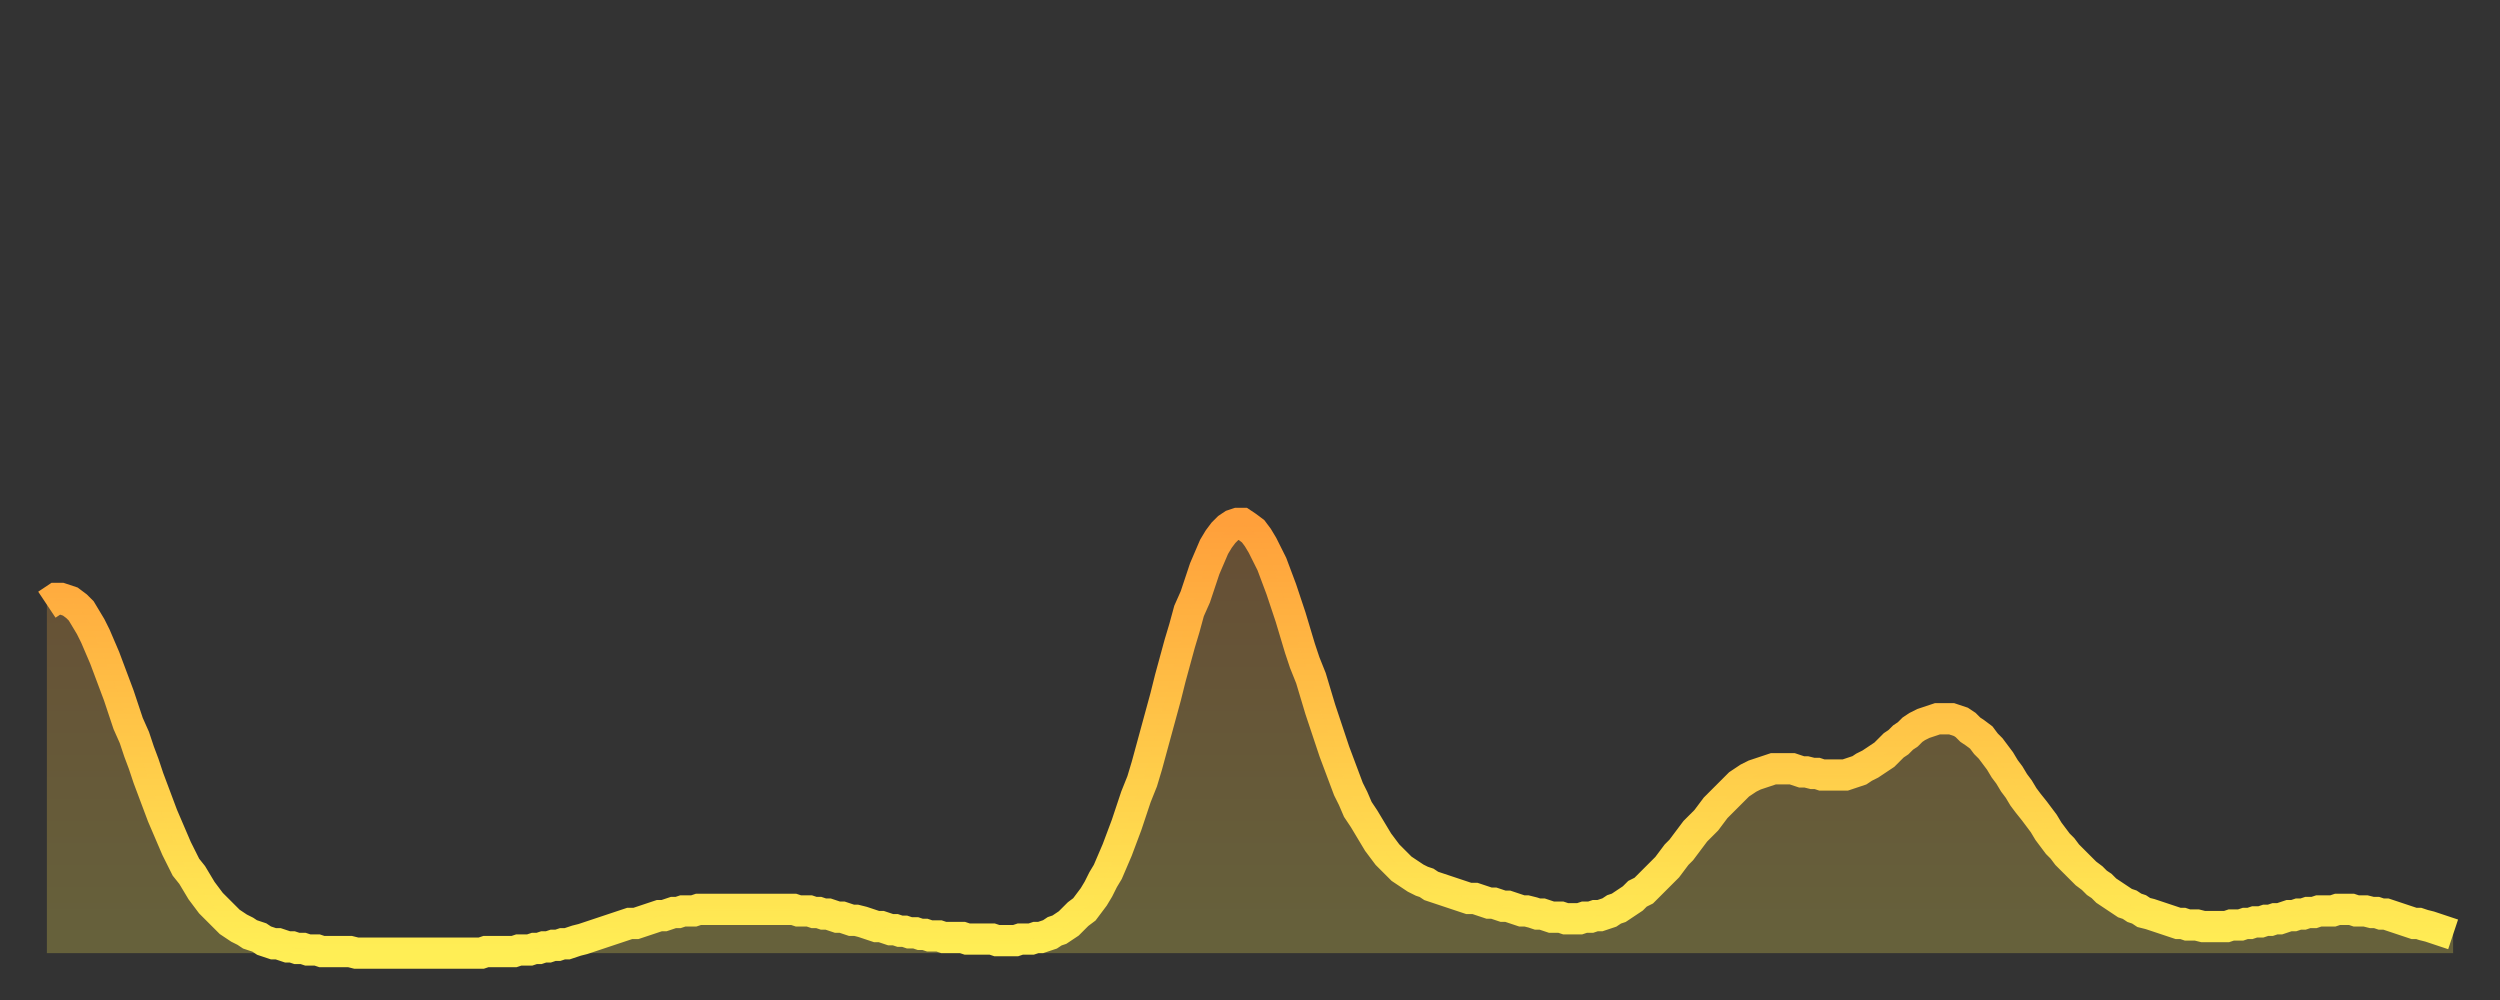
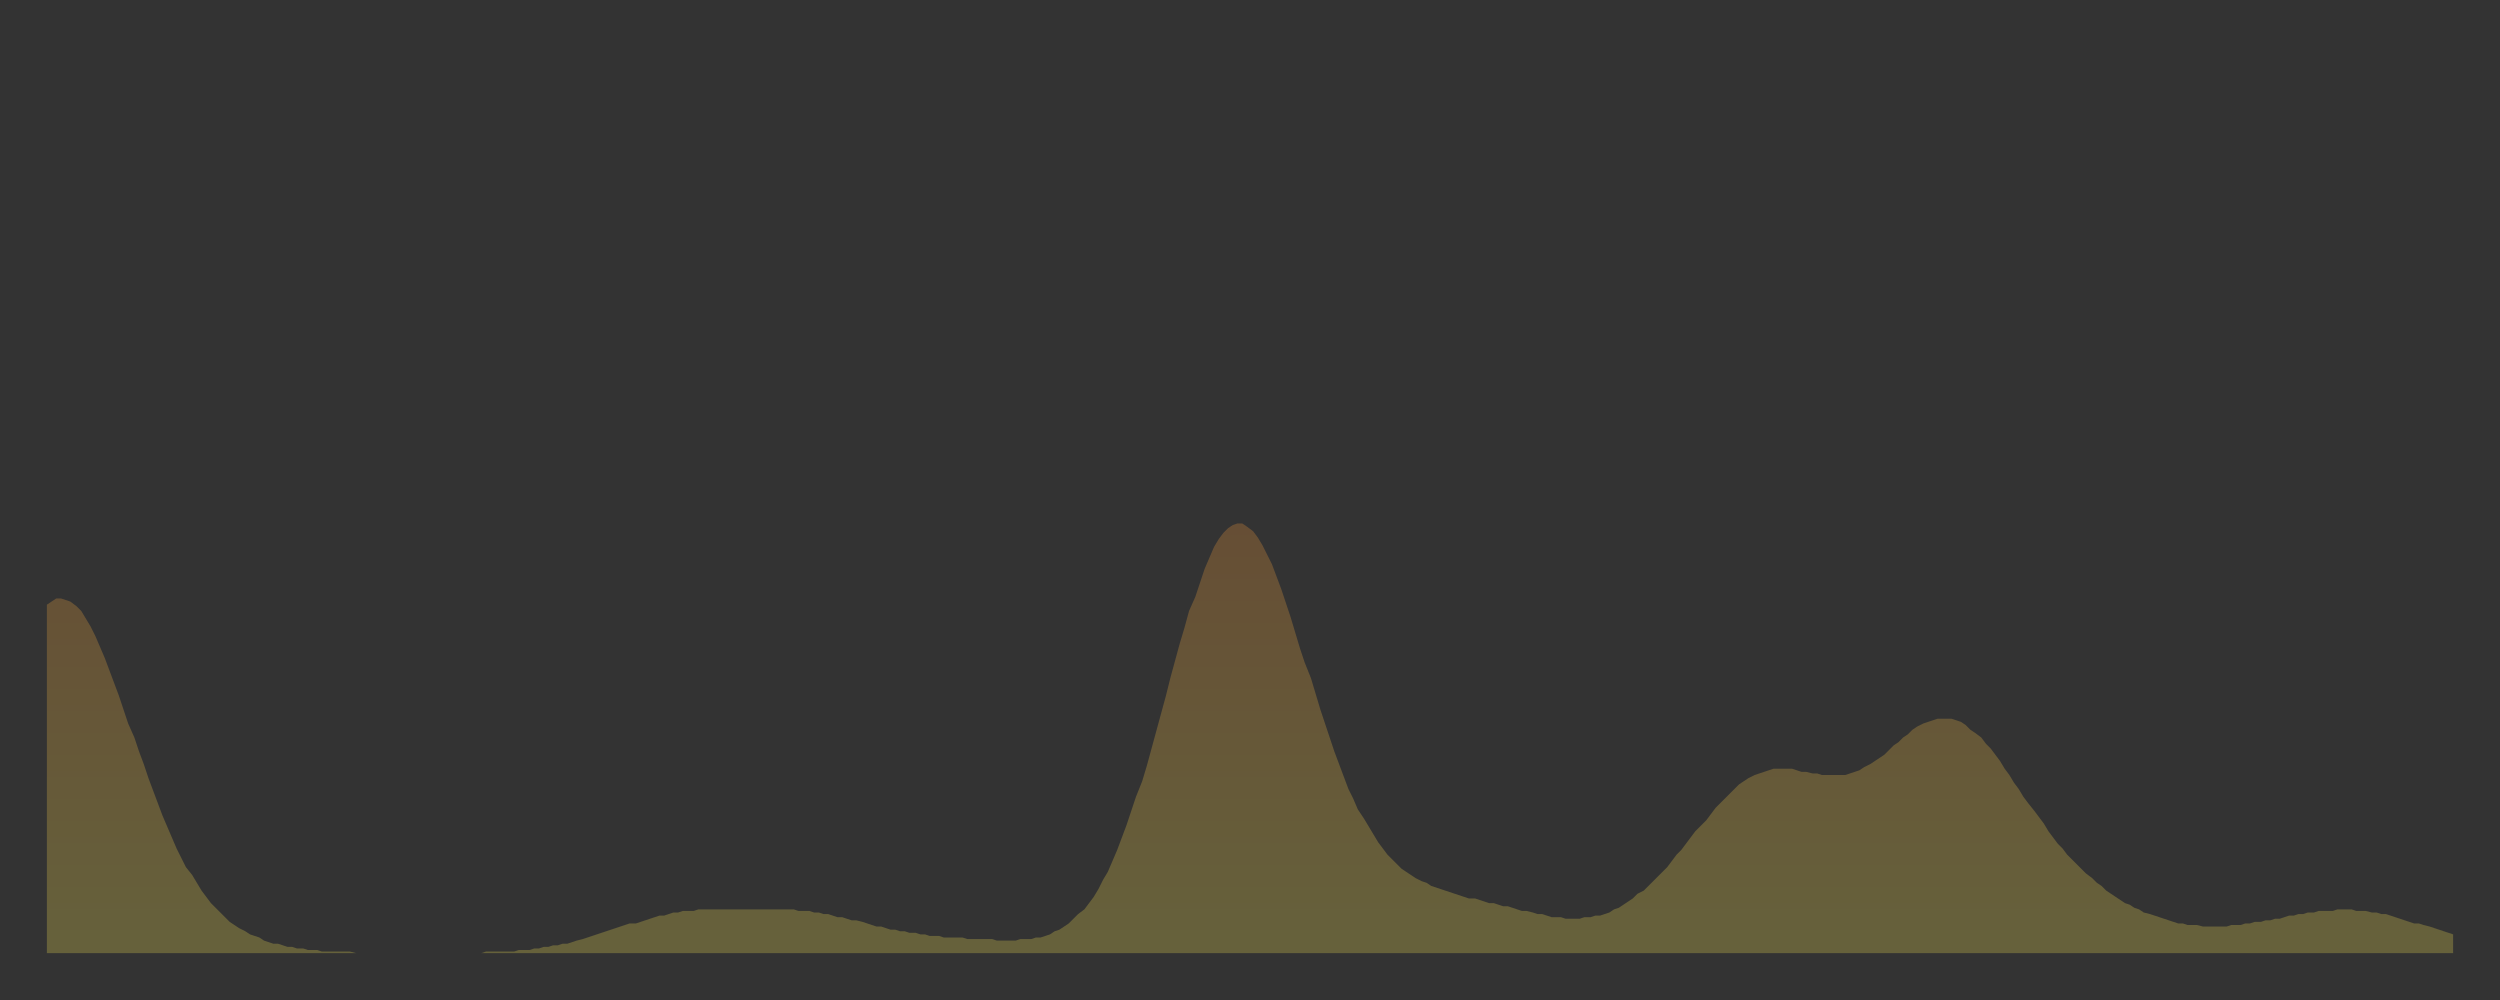
<svg xmlns="http://www.w3.org/2000/svg" baseProfile="full" height="64" version="1.1" width="160">
  <rect width="100%" height="100%" fill="#333333" stroke="none" />
  <defs>
    <linearGradient id="id2202302" x1="0" x2="0" y1="0" y2="1">
      <stop offset="0%" stop-color="#ffa03b" />
      <stop offset="50%" stop-color="#ffc748" />
      <stop offset="100%" stop-color="#ffee55" />
    </linearGradient>
  </defs>
  <g transform="translate(3,3)">
    <g>
-       <path d="M 0.0 35.7 0.3 35.5 0.6 35.3 0.9 35.3 1.2 35.4 1.5 35.5 1.9 35.8 2.2 36.1 2.5 36.6 2.8 37.1 3.1 37.7 3.4 38.4 3.7 39.1 4.0 39.9 4.3 40.7 4.6 41.5 4.9 42.4 5.2 43.3 5.6 44.2 5.9 45.1 6.2 45.9 6.5 46.8 6.8 47.6 7.1 48.4 7.4 49.2 7.7 49.9 8.0 50.6 8.3 51.3 8.6 51.9 8.9 52.5 9.3 53.0 9.6 53.5 9.9 54.0 10.2 54.4 10.5 54.8 10.8 55.1 11.1 55.4 11.4 55.7 11.7 56.0 12.0 56.2 12.3 56.4 12.7 56.6 13.0 56.8 13.3 56.9 13.6 57.0 13.9 57.2 14.2 57.3 14.5 57.4 14.8 57.4 15.1 57.5 15.4 57.6 15.7 57.6 16.0 57.7 16.4 57.7 16.7 57.8 17.0 57.8 17.3 57.8 17.6 57.9 17.9 57.9 18.2 57.9 18.5 57.9 18.8 57.9 19.1 57.9 19.4 57.9 19.8 58.0 20.1 58.0 20.4 58.0 20.7 58.0 21.0 58.0 21.3 58.0 21.6 58.0 21.9 58.0 22.2 58.0 22.5 58.0 22.8 58.0 23.1 58.0 23.5 58.0 23.8 58.0 24.1 58.0 24.4 58.0 24.7 58.0 25.0 58.0 25.3 58.0 25.6 58.0 25.9 58.0 26.2 58.0 26.5 58.0 26.8 58.0 27.2 58.0 27.5 58.0 27.8 58.0 28.1 57.9 28.4 57.9 28.7 57.9 29.0 57.9 29.3 57.9 29.6 57.9 29.9 57.9 30.2 57.8 30.6 57.8 30.9 57.8 31.2 57.7 31.5 57.7 31.8 57.6 32.1 57.6 32.4 57.5 32.7 57.5 33.0 57.4 33.3 57.4 33.6 57.3 33.9 57.2 34.3 57.1 34.6 57.0 34.9 56.9 35.2 56.8 35.5 56.7 35.8 56.6 36.1 56.5 36.4 56.4 36.7 56.3 37.0 56.2 37.3 56.1 37.7 56.1 38.0 56.0 38.3 55.9 38.6 55.8 38.9 55.7 39.2 55.6 39.5 55.6 39.8 55.5 40.1 55.4 40.4 55.4 40.7 55.3 41.0 55.3 41.4 55.3 41.7 55.2 42.0 55.2 42.3 55.2 42.6 55.2 42.9 55.2 43.2 55.2 43.5 55.2 43.8 55.2 44.1 55.2 44.4 55.2 44.7 55.2 45.1 55.2 45.4 55.2 45.7 55.2 46.0 55.2 46.3 55.2 46.6 55.2 46.9 55.2 47.2 55.2 47.5 55.2 47.8 55.2 48.1 55.3 48.5 55.3 48.8 55.3 49.1 55.4 49.4 55.4 49.7 55.5 50.0 55.5 50.3 55.6 50.6 55.7 50.9 55.7 51.2 55.8 51.5 55.9 51.8 55.9 52.2 56.0 52.5 56.1 52.8 56.2 53.1 56.3 53.4 56.3 53.7 56.4 54.0 56.5 54.3 56.5 54.6 56.6 54.9 56.6 55.2 56.7 55.6 56.7 55.9 56.8 56.2 56.8 56.5 56.9 56.8 56.9 57.1 56.9 57.4 57.0 57.7 57.0 58.0 57.0 58.3 57.0 58.6 57.0 58.9 57.1 59.3 57.1 59.6 57.1 59.9 57.1 60.2 57.1 60.5 57.1 60.8 57.2 61.1 57.2 61.4 57.2 61.7 57.2 62.0 57.2 62.3 57.1 62.6 57.1 63.0 57.1 63.3 57.0 63.6 57.0 63.9 56.9 64.2 56.8 64.5 56.6 64.8 56.5 65.1 56.3 65.4 56.1 65.7 55.8 66.0 55.5 66.4 55.2 66.7 54.8 67.0 54.4 67.3 53.9 67.6 53.3 67.9 52.8 68.2 52.1 68.5 51.4 68.8 50.6 69.1 49.8 69.4 48.9 69.7 48.0 70.1 47.0 70.4 46.0 70.7 44.9 71.0 43.8 71.3 42.7 71.6 41.6 71.9 40.4 72.2 39.3 72.5 38.2 72.8 37.2 73.1 36.1 73.5 35.2 73.8 34.3 74.1 33.4 74.4 32.7 74.7 32.0 75.0 31.5 75.3 31.1 75.6 30.8 75.9 30.6 76.2 30.5 76.5 30.5 76.8 30.7 77.2 31.0 77.5 31.4 77.8 31.9 78.1 32.5 78.4 33.1 78.7 33.9 79.0 34.7 79.3 35.6 79.6 36.5 79.9 37.5 80.2 38.5 80.5 39.4 80.9 40.4 81.2 41.4 81.5 42.4 81.8 43.3 82.1 44.2 82.4 45.1 82.7 45.9 83.0 46.7 83.3 47.5 83.6 48.1 83.9 48.8 84.3 49.4 84.6 49.9 84.9 50.4 85.2 50.9 85.5 51.3 85.8 51.7 86.1 52.0 86.4 52.3 86.7 52.6 87.0 52.8 87.3 53.0 87.6 53.2 88.0 53.4 88.3 53.5 88.6 53.7 88.9 53.8 89.2 53.9 89.5 54.0 89.8 54.1 90.1 54.2 90.4 54.3 90.7 54.4 91.0 54.5 91.4 54.5 91.7 54.6 92.0 54.7 92.3 54.8 92.6 54.8 92.9 54.9 93.2 55.0 93.5 55.0 93.8 55.1 94.1 55.2 94.4 55.3 94.7 55.3 95.1 55.4 95.4 55.5 95.7 55.5 96.0 55.6 96.3 55.7 96.6 55.7 96.9 55.7 97.2 55.8 97.5 55.8 97.8 55.8 98.1 55.8 98.4 55.7 98.8 55.7 99.1 55.6 99.4 55.6 99.7 55.5 100.0 55.4 100.3 55.2 100.6 55.1 100.9 54.9 101.2 54.7 101.5 54.5 101.8 54.2 102.2 54.0 102.5 53.7 102.8 53.4 103.1 53.1 103.4 52.8 103.7 52.5 104.0 52.1 104.3 51.7 104.6 51.4 104.9 51.0 105.2 50.6 105.5 50.2 105.9 49.8 106.2 49.5 106.5 49.1 106.8 48.7 107.1 48.4 107.4 48.1 107.7 47.8 108.0 47.5 108.3 47.2 108.6 47.0 108.9 46.8 109.3 46.6 109.6 46.5 109.9 46.4 110.2 46.3 110.5 46.2 110.8 46.2 111.1 46.2 111.4 46.2 111.7 46.2 112.0 46.3 112.3 46.4 112.6 46.4 113.0 46.5 113.3 46.5 113.6 46.6 113.9 46.6 114.2 46.6 114.5 46.6 114.8 46.6 115.1 46.6 115.4 46.5 115.7 46.4 116.0 46.3 116.3 46.1 116.7 45.9 117.0 45.7 117.3 45.5 117.6 45.3 117.9 45.0 118.2 44.7 118.5 44.5 118.8 44.2 119.1 44.0 119.4 43.7 119.7 43.5 120.1 43.3 120.4 43.2 120.7 43.1 121.0 43.0 121.3 43.0 121.6 43.0 121.9 43.0 122.2 43.1 122.5 43.2 122.8 43.4 123.1 43.7 123.4 43.9 123.8 44.2 124.1 44.6 124.4 44.9 124.7 45.3 125.0 45.7 125.3 46.2 125.6 46.6 125.9 47.1 126.2 47.5 126.5 48.0 126.8 48.4 127.2 48.9 127.5 49.3 127.8 49.7 128.1 50.2 128.4 50.6 128.7 51.0 129.0 51.3 129.3 51.7 129.6 52.0 129.9 52.3 130.2 52.6 130.5 52.9 130.9 53.2 131.2 53.5 131.5 53.7 131.8 54.0 132.1 54.2 132.4 54.4 132.7 54.6 133.0 54.8 133.3 54.9 133.6 55.1 133.9 55.2 134.2 55.4 134.6 55.5 134.9 55.6 135.2 55.7 135.5 55.8 135.8 55.9 136.1 56.0 136.4 56.1 136.7 56.1 137.0 56.2 137.3 56.2 137.6 56.2 138.0 56.3 138.3 56.3 138.6 56.3 138.9 56.3 139.2 56.3 139.5 56.3 139.8 56.2 140.1 56.2 140.4 56.2 140.7 56.1 141.0 56.1 141.3 56.0 141.7 56.0 142.0 55.9 142.3 55.9 142.6 55.8 142.9 55.8 143.2 55.7 143.5 55.6 143.8 55.6 144.1 55.5 144.4 55.5 144.7 55.4 145.1 55.4 145.4 55.3 145.7 55.3 146.0 55.3 146.3 55.3 146.6 55.2 146.9 55.2 147.2 55.2 147.5 55.2 147.8 55.3 148.1 55.3 148.4 55.3 148.8 55.4 149.1 55.4 149.4 55.5 149.7 55.5 150.0 55.6 150.3 55.7 150.6 55.8 150.9 55.9 151.2 56.0 151.5 56.1 151.8 56.1 152.1 56.2 152.5 56.3 152.8 56.4 153.1 56.5 153.4 56.6 153.7 56.7 154.0 56.8" fill="none" id="graph-curve" opacity="1" stroke="url(#id2202302)" stroke-width="2" />
      <path d="M 0 58 L 0.0 35.7 0.3 35.5 0.6 35.3 0.9 35.3 1.2 35.4 1.5 35.5 1.9 35.8 2.2 36.1 2.5 36.6 2.8 37.1 3.1 37.7 3.4 38.4 3.7 39.1 4.0 39.9 4.3 40.7 4.6 41.5 4.9 42.4 5.2 43.3 5.6 44.2 5.9 45.1 6.2 45.9 6.5 46.8 6.8 47.6 7.1 48.4 7.4 49.2 7.7 49.9 8.0 50.6 8.3 51.3 8.6 51.9 8.9 52.5 9.3 53.0 9.6 53.5 9.9 54.0 10.2 54.4 10.5 54.8 10.8 55.1 11.1 55.4 11.4 55.7 11.7 56.0 12.0 56.2 12.3 56.4 12.7 56.6 13.0 56.8 13.3 56.9 13.6 57.0 13.9 57.2 14.2 57.3 14.5 57.4 14.8 57.4 15.1 57.5 15.4 57.6 15.7 57.6 16.0 57.7 16.4 57.7 16.7 57.8 17.0 57.8 17.3 57.8 17.6 57.9 17.9 57.9 18.2 57.9 18.5 57.9 18.8 57.9 19.1 57.9 19.4 57.9 19.8 58.0 20.1 58.0 20.4 58.0 20.7 58.0 21.0 58.0 21.3 58.0 21.6 58.0 21.9 58.0 22.2 58.0 22.5 58.0 22.8 58.0 23.1 58.0 23.5 58.0 23.8 58.0 24.1 58.0 24.4 58.0 24.7 58.0 25.0 58.0 25.3 58.0 25.6 58.0 25.9 58.0 26.2 58.0 26.5 58.0 26.8 58.0 27.2 58.0 27.5 58.0 27.8 58.0 28.1 57.9 28.4 57.9 28.7 57.9 29.0 57.9 29.3 57.9 29.6 57.9 29.9 57.9 30.2 57.8 30.6 57.8 30.9 57.8 31.2 57.7 31.5 57.7 31.8 57.6 32.1 57.6 32.4 57.5 32.7 57.5 33.0 57.4 33.3 57.4 33.6 57.3 33.9 57.2 34.3 57.1 34.6 57.0 34.9 56.9 35.2 56.8 35.5 56.7 35.8 56.6 36.1 56.5 36.4 56.4 36.7 56.3 37.0 56.2 37.3 56.1 37.7 56.1 38.0 56.0 38.3 55.9 38.6 55.8 38.9 55.7 39.2 55.6 39.5 55.6 39.8 55.5 40.1 55.4 40.4 55.4 40.7 55.3 41.0 55.3 41.4 55.3 41.7 55.2 42.0 55.2 42.3 55.2 42.6 55.2 42.9 55.2 43.2 55.2 43.5 55.2 43.8 55.2 44.1 55.2 44.4 55.2 44.7 55.2 45.1 55.2 45.4 55.2 45.7 55.2 46.0 55.2 46.3 55.2 46.6 55.2 46.9 55.2 47.2 55.2 47.5 55.2 47.8 55.2 48.1 55.3 48.5 55.3 48.8 55.3 49.1 55.4 49.4 55.4 49.7 55.5 50.0 55.5 50.3 55.6 50.6 55.7 50.9 55.7 51.2 55.8 51.5 55.9 51.8 55.9 52.2 56.0 52.5 56.1 52.8 56.2 53.1 56.3 53.4 56.3 53.7 56.4 54.0 56.5 54.3 56.5 54.6 56.6 54.9 56.6 55.2 56.7 55.6 56.7 55.9 56.8 56.2 56.8 56.5 56.9 56.8 56.9 57.1 56.9 57.4 57.0 57.7 57.0 58.0 57.0 58.3 57.0 58.6 57.0 58.9 57.1 59.3 57.1 59.6 57.1 59.9 57.1 60.2 57.1 60.5 57.1 60.8 57.2 61.1 57.2 61.4 57.2 61.7 57.2 62.0 57.2 62.3 57.1 62.6 57.1 63.0 57.1 63.3 57.0 63.6 57.0 63.9 56.9 64.2 56.8 64.5 56.6 64.8 56.5 65.1 56.3 65.4 56.1 65.7 55.8 66.0 55.5 66.4 55.2 66.7 54.8 67.0 54.4 67.3 53.9 67.6 53.3 67.9 52.8 68.2 52.1 68.5 51.4 68.8 50.6 69.1 49.8 69.4 48.9 69.7 48.0 70.1 47.0 70.4 46.0 70.7 44.9 71.0 43.8 71.3 42.7 71.6 41.6 71.9 40.4 72.2 39.3 72.5 38.2 72.8 37.2 73.1 36.1 73.5 35.2 73.8 34.3 74.1 33.4 74.4 32.7 74.7 32.0 75.0 31.5 75.3 31.1 75.6 30.8 75.9 30.6 76.2 30.5 76.5 30.5 76.8 30.7 77.2 31.0 77.5 31.4 77.8 31.9 78.1 32.5 78.4 33.1 78.7 33.9 79.0 34.7 79.3 35.6 79.6 36.5 79.9 37.5 80.2 38.5 80.5 39.4 80.9 40.4 81.2 41.4 81.5 42.4 81.8 43.3 82.1 44.2 82.4 45.1 82.7 45.9 83.0 46.7 83.3 47.5 83.6 48.1 83.9 48.8 84.3 49.4 84.6 49.9 84.9 50.4 85.2 50.9 85.5 51.3 85.8 51.7 86.1 52.0 86.4 52.3 86.7 52.6 87.0 52.8 87.3 53.0 87.6 53.2 88.0 53.4 88.3 53.5 88.6 53.7 88.9 53.8 89.2 53.9 89.5 54.0 89.8 54.1 90.1 54.2 90.4 54.3 90.7 54.4 91.0 54.5 91.4 54.5 91.7 54.6 92.0 54.7 92.3 54.8 92.6 54.8 92.9 54.9 93.2 55.0 93.5 55.0 93.8 55.1 94.1 55.2 94.4 55.3 94.7 55.3 95.1 55.4 95.4 55.5 95.7 55.5 96.0 55.6 96.3 55.7 96.6 55.7 96.9 55.7 97.2 55.8 97.5 55.8 97.8 55.8 98.1 55.8 98.4 55.7 98.8 55.7 99.1 55.6 99.4 55.6 99.7 55.5 100.0 55.4 100.3 55.2 100.6 55.1 100.9 54.9 101.2 54.7 101.5 54.5 101.8 54.2 102.2 54.0 102.5 53.7 102.8 53.4 103.1 53.1 103.4 52.8 103.7 52.5 104.0 52.1 104.3 51.7 104.6 51.4 104.9 51.0 105.2 50.6 105.5 50.2 105.9 49.8 106.2 49.5 106.5 49.1 106.8 48.7 107.1 48.4 107.4 48.1 107.7 47.8 108.0 47.5 108.3 47.2 108.6 47.0 108.9 46.8 109.3 46.6 109.6 46.5 109.9 46.4 110.2 46.3 110.5 46.2 110.8 46.2 111.1 46.2 111.4 46.2 111.7 46.2 112.0 46.3 112.3 46.4 112.6 46.4 113.0 46.5 113.3 46.5 113.6 46.6 113.9 46.6 114.2 46.6 114.5 46.6 114.8 46.6 115.1 46.6 115.4 46.5 115.7 46.4 116.0 46.3 116.3 46.1 116.7 45.9 117.0 45.7 117.3 45.5 117.6 45.3 117.9 45.0 118.2 44.7 118.5 44.5 118.8 44.2 119.1 44.0 119.4 43.7 119.7 43.5 120.1 43.3 120.4 43.2 120.7 43.1 121.0 43.0 121.3 43.0 121.6 43.0 121.9 43.0 122.2 43.1 122.5 43.2 122.8 43.4 123.1 43.7 123.4 43.9 123.8 44.2 124.1 44.6 124.4 44.9 124.7 45.3 125.0 45.7 125.3 46.2 125.6 46.6 125.9 47.1 126.2 47.5 126.5 48.0 126.8 48.4 127.2 48.9 127.5 49.3 127.8 49.7 128.1 50.2 128.4 50.6 128.7 51.0 129.0 51.3 129.3 51.7 129.6 52.0 129.9 52.3 130.2 52.6 130.5 52.9 130.9 53.2 131.2 53.5 131.5 53.7 131.8 54.0 132.1 54.2 132.4 54.4 132.7 54.6 133.0 54.8 133.3 54.9 133.6 55.1 133.9 55.2 134.2 55.4 134.6 55.5 134.9 55.6 135.2 55.7 135.5 55.8 135.8 55.9 136.1 56.0 136.4 56.1 136.7 56.1 137.0 56.2 137.3 56.2 137.6 56.2 138.0 56.3 138.3 56.3 138.6 56.3 138.9 56.3 139.2 56.3 139.5 56.3 139.8 56.2 140.1 56.2 140.4 56.2 140.7 56.1 141.0 56.1 141.3 56.0 141.7 56.0 142.0 55.9 142.3 55.9 142.6 55.8 142.9 55.8 143.2 55.7 143.5 55.6 143.8 55.6 144.1 55.5 144.4 55.5 144.7 55.4 145.1 55.4 145.4 55.3 145.7 55.3 146.0 55.3 146.3 55.3 146.6 55.2 146.9 55.2 147.2 55.2 147.5 55.2 147.8 55.3 148.1 55.3 148.4 55.3 148.8 55.4 149.1 55.4 149.4 55.5 149.7 55.5 150.0 55.6 150.3 55.7 150.6 55.8 150.9 55.9 151.2 56.0 151.5 56.1 151.8 56.1 152.1 56.2 152.5 56.3 152.8 56.4 153.1 56.5 153.4 56.6 153.7 56.7 154.0 56.8 154 58" fill="url(#id2202302)" fill-opacity=".25" id="graph-shadow" />
    </g>
  </g>
</svg>